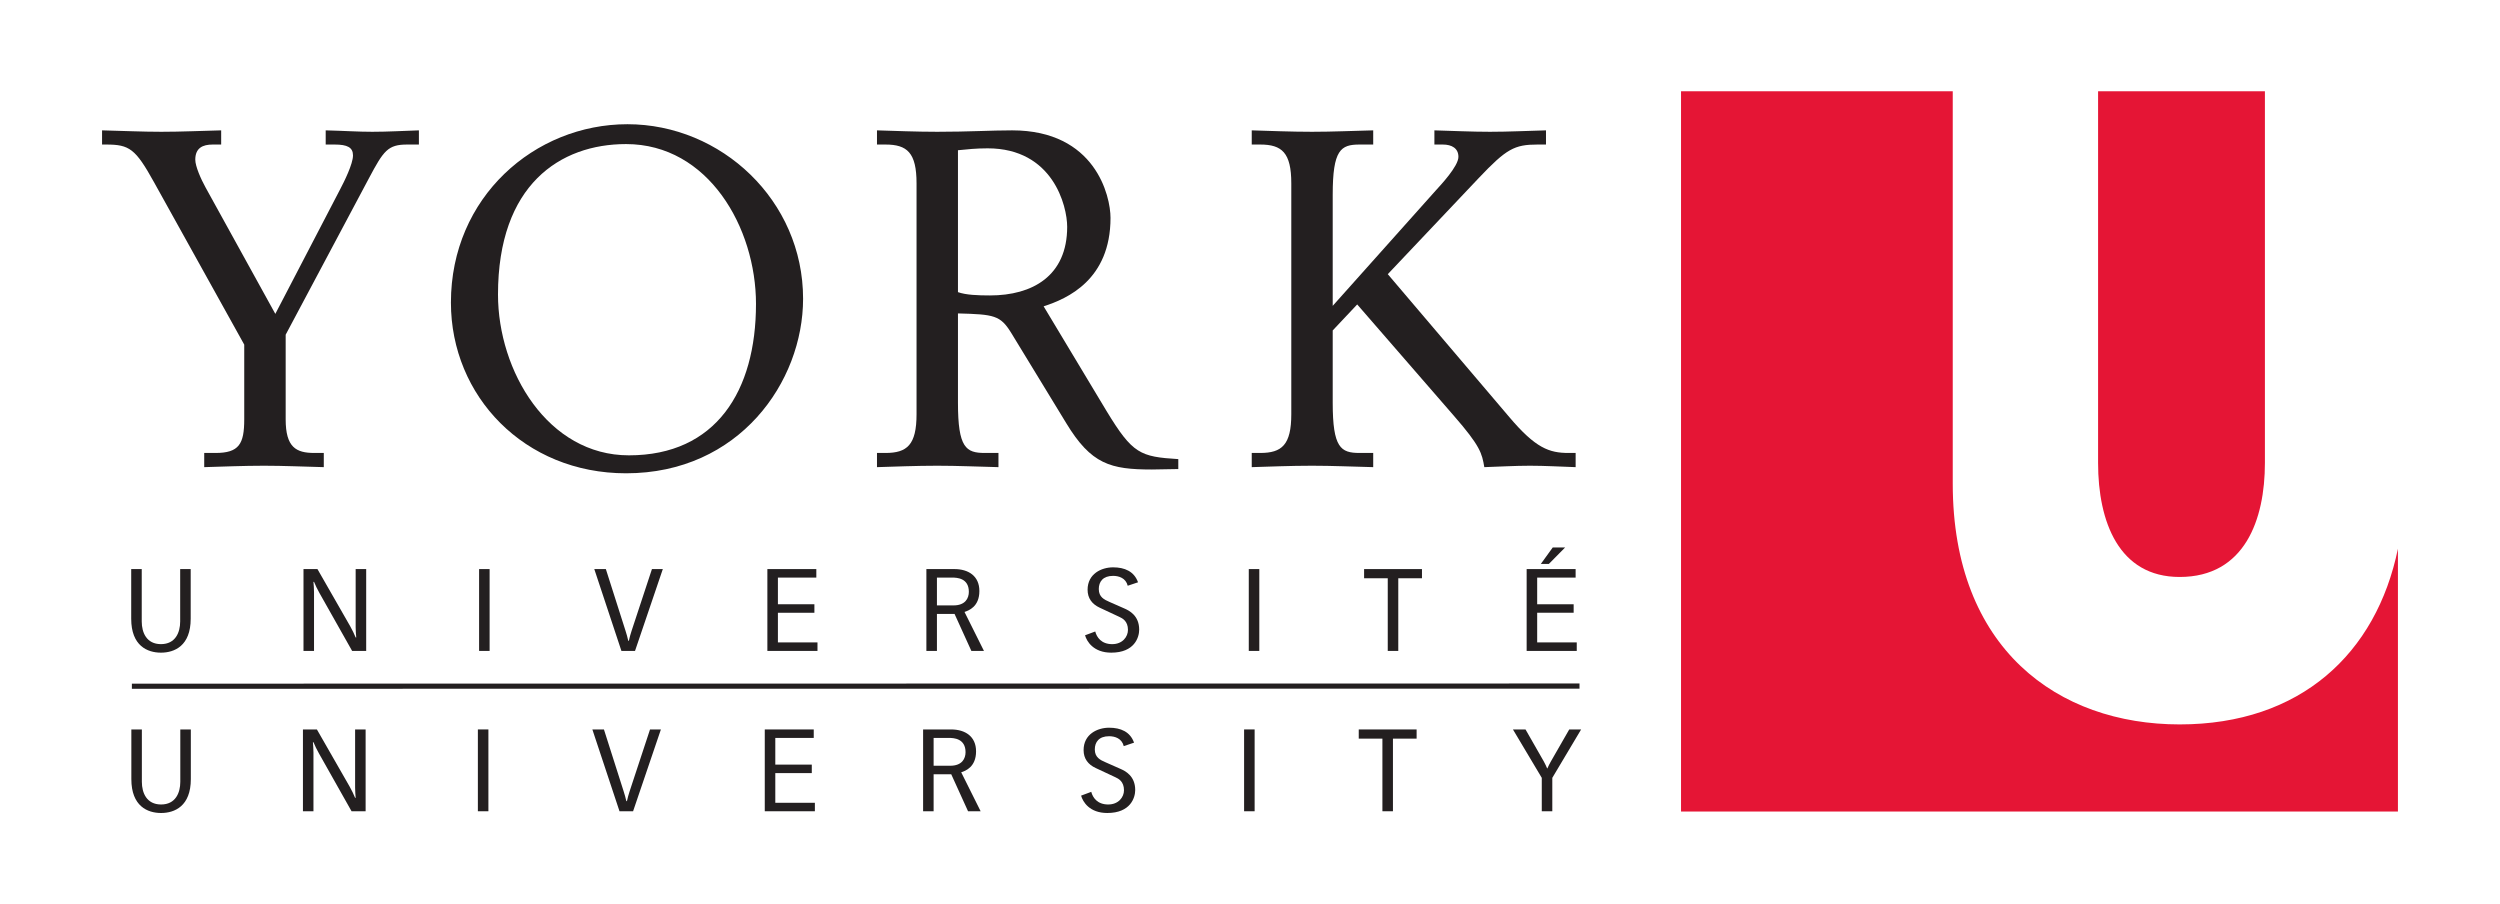
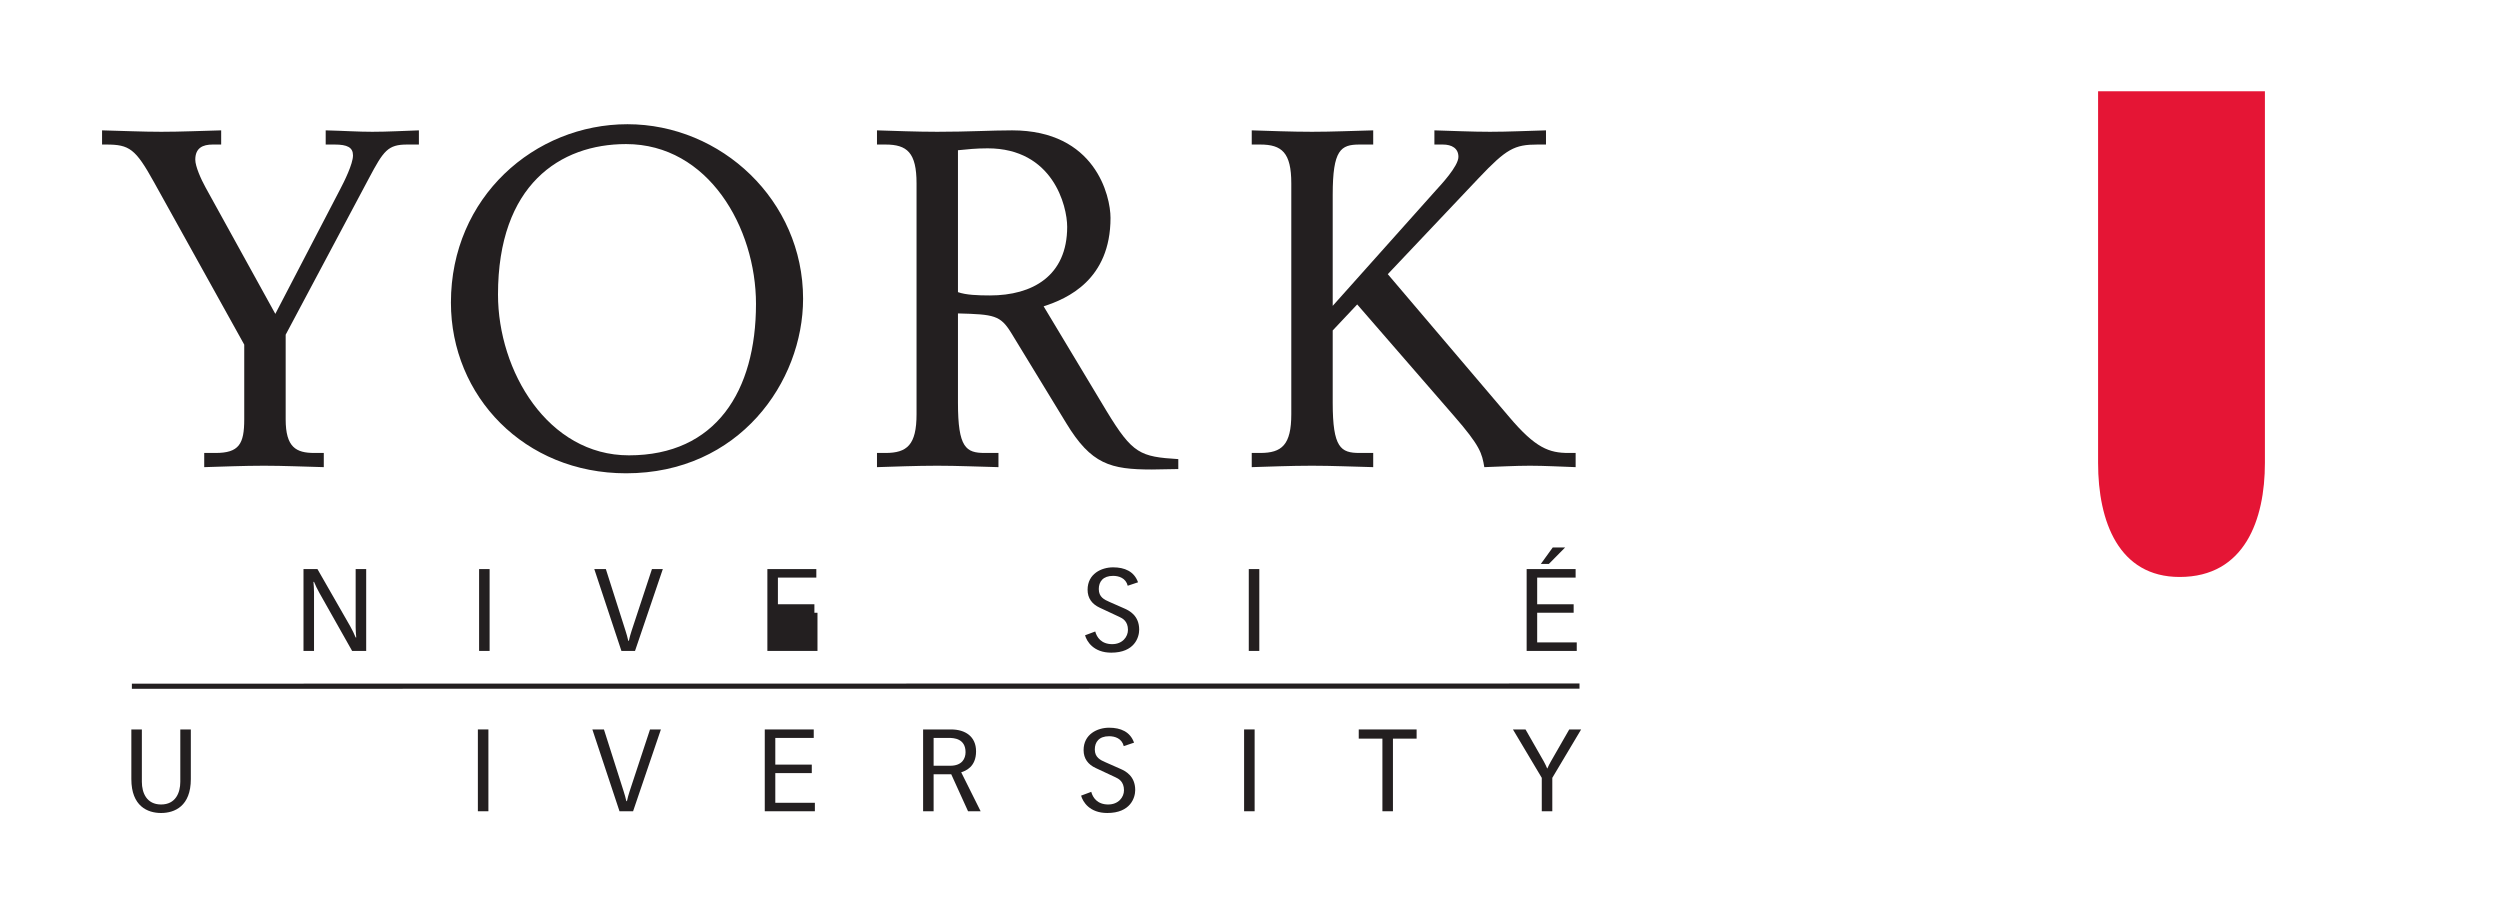
<svg xmlns="http://www.w3.org/2000/svg" width="141" height="51" viewBox="0 0 141 51" fill="none">
  <g id="Logo_York_University 1">
    <g id="layer1">
      <g id="g3546">
-         <path id="path2588" d="M10.755 34.897C10.755 36.427 9.839 36.81 9.078 36.81C8.316 36.81 7.4 36.427 7.4 34.897V32.096H7.994V35.052C7.994 35.675 8.265 36.329 9.078 36.329C9.891 36.329 10.162 35.675 10.162 35.052V32.096H10.755V34.897Z" fill="#231F20" />
        <path id="path2590" d="M17.117 32.096H17.904L19.75 35.318C19.847 35.487 20.001 35.798 20.059 35.954H20.092C20.079 35.798 20.059 35.578 20.059 35.376V32.096H20.653V36.712H19.86L18.02 33.451C17.923 33.283 17.769 32.971 17.711 32.816H17.678C17.691 32.971 17.711 33.191 17.711 33.392V36.712H17.117V32.096Z" fill="#231F20" />
        <path id="path2592" d="M27.614 36.712H27.021V32.096H27.614V36.712Z" fill="#231F20" />
        <path id="path2594" d="M35.28 35.578C35.344 35.766 35.39 35.954 35.434 36.141H35.467C35.512 35.954 35.557 35.766 35.622 35.578L36.77 32.096H37.383L35.815 36.712H35.048L33.518 32.096H34.17L35.28 35.578Z" fill="#231F20" />
-         <path id="path2596" d="M43.28 32.096H46.041V32.576H43.874V34.08H45.932V34.56H43.874V36.232H46.106V36.712H43.28V32.096Z" fill="#231F20" />
-         <path id="path2598" d="M52.248 32.096H53.83C54.617 32.096 55.237 32.484 55.237 33.334C55.237 34.223 54.63 34.436 54.398 34.514L55.495 36.712H54.785L53.836 34.624H52.843V36.712H52.248V32.096ZM52.843 34.145H53.778C54.449 34.145 54.643 33.736 54.643 33.379C54.643 32.608 53.978 32.576 53.713 32.576H52.843V34.145Z" fill="#231F20" />
+         <path id="path2596" d="M43.28 32.096H46.041V32.576H43.874V34.08H45.932V34.56H43.874H46.106V36.712H43.28V32.096Z" fill="#231F20" />
        <path id="path2600" d="M61.772 35.616C61.856 35.941 62.114 36.33 62.728 36.33C63.308 36.33 63.617 35.915 63.617 35.525C63.617 35.027 63.302 34.871 63.134 34.793L62.024 34.274C61.592 34.073 61.34 33.743 61.34 33.263C61.34 32.362 62.121 31.998 62.779 31.998C63.43 31.998 63.966 32.226 64.185 32.841L63.604 33.036C63.495 32.602 63.108 32.479 62.779 32.479C62.21 32.479 61.972 32.803 61.972 33.224C61.972 33.678 62.282 33.82 62.578 33.95L63.404 34.313C63.688 34.436 64.25 34.715 64.25 35.513C64.25 35.947 63.986 36.81 62.675 36.81C61.669 36.81 61.294 36.173 61.197 35.83L61.772 35.616Z" fill="#231F20" />
        <path id="path2602" d="M71.025 36.712H70.431V32.096H71.025V36.712Z" fill="#231F20" />
-         <path id="path2604" d="M78.269 32.614H76.935V32.096H80.199V32.614H78.863V36.712H78.269V32.614Z" fill="#231F20" />
        <path id="path2606" d="M86.103 32.096H88.865V32.576H86.697V34.08H88.754V34.56H86.697V36.232H88.929V36.712H86.103V32.096ZM87.574 30.878H88.272L87.356 31.805H86.904L87.574 30.878Z" fill="#231F20" />
        <path id="path2608" d="M10.763 43.941C10.763 45.471 9.846 45.853 9.085 45.853C8.324 45.853 7.408 45.471 7.408 43.941V41.141H8.001V44.096C8.001 44.718 8.272 45.373 9.085 45.373C9.898 45.373 10.169 44.718 10.169 44.096V41.141H10.763V43.941Z" fill="#231F20" />
-         <path id="path2610" d="M17.086 41.141H17.873L19.718 44.361C19.815 44.53 19.97 44.842 20.028 44.997H20.06C20.048 44.842 20.028 44.622 20.028 44.42V41.141H20.621V45.755H19.828L17.99 42.495C17.893 42.327 17.738 42.015 17.679 41.86H17.648C17.66 42.015 17.679 42.236 17.679 42.437V45.755H17.086V41.141Z" fill="#231F20" />
        <path id="path2612" d="M27.546 45.755H26.952V41.14H27.546V45.755Z" fill="#231F20" />
        <path id="path2614" d="M35.171 44.622C35.236 44.81 35.281 44.997 35.326 45.185H35.359C35.404 44.997 35.448 44.81 35.513 44.622L36.661 41.141H37.275L35.706 45.755H34.94L33.409 41.141H34.062L35.171 44.622Z" fill="#231F20" />
        <path id="path2616" d="M43.133 41.141H45.895V41.619H43.727V43.124H45.785V43.603H43.727V45.277H45.959V45.755H43.133V41.141Z" fill="#231F20" />
        <path id="path2618" d="M52.063 41.141H53.644C54.431 41.141 55.05 41.529 55.05 42.377C55.05 43.266 54.444 43.481 54.212 43.558L55.308 45.755H54.598L53.65 43.669H52.656V45.755H52.063V41.141ZM52.656 43.188H53.592C54.263 43.188 54.457 42.78 54.457 42.424C54.457 41.652 53.792 41.619 53.528 41.619H52.656V43.188Z" fill="#231F20" />
        <path id="path2620" d="M61.547 44.66C61.632 44.985 61.89 45.373 62.502 45.373C63.084 45.373 63.393 44.959 63.393 44.57C63.393 44.07 63.077 43.914 62.909 43.837L61.8 43.318C61.367 43.118 61.115 42.788 61.115 42.307C61.115 41.407 61.896 41.043 62.554 41.043C63.206 41.043 63.741 41.27 63.96 41.886L63.38 42.081C63.27 41.645 62.883 41.523 62.554 41.523C61.986 41.523 61.747 41.848 61.747 42.269C61.747 42.722 62.058 42.864 62.354 42.993L63.179 43.358C63.464 43.481 64.026 43.759 64.026 44.557C64.026 44.99 63.761 45.853 62.451 45.853C61.444 45.853 61.07 45.218 60.974 44.874L61.547 44.66Z" fill="#231F20" />
        <path id="path2622" d="M70.761 45.755H70.167V41.14H70.761V45.755Z" fill="#231F20" />
        <path id="path2624" d="M77.968 41.659H76.633V41.141H79.897V41.659H78.562V45.755H77.968V41.659Z" fill="#231F20" />
        <path id="path2626" d="M86.956 43.87L85.33 41.141H86.039L87.073 42.95C87.143 43.071 87.201 43.209 87.259 43.338H87.272C87.331 43.209 87.395 43.071 87.467 42.95L88.505 41.141H89.176L87.55 43.87V45.755H86.956V43.87Z" fill="#231F20" />
        <path id="path2628" d="M7.438 38.558V38.848L89.084 38.84V38.549L7.438 38.558Z" fill="#231F20" />
        <path id="path2630" d="M11.518 25.547H12.155C13.483 25.547 13.775 25.04 13.775 23.653V19.437L8.677 10.26C7.642 8.392 7.296 8.152 5.995 8.152H5.756V7.352C6.898 7.379 8.013 7.433 9.102 7.433C10.217 7.433 11.36 7.379 12.474 7.352V8.152H11.996C11.439 8.152 11.014 8.34 11.014 9.006C11.014 9.38 11.332 10.1 11.598 10.58L15.528 17.703L19.192 10.661C19.405 10.26 19.909 9.246 19.909 8.767C19.909 8.313 19.59 8.152 18.873 8.152H18.369V7.352C19.457 7.379 20.175 7.433 20.997 7.433C21.873 7.433 22.776 7.379 23.626 7.352V8.152H22.963C21.874 8.152 21.635 8.499 20.812 10.046L16.112 18.877V23.653C16.112 25.227 16.696 25.547 17.731 25.547H18.262V26.347C17.147 26.32 16.006 26.267 14.89 26.267C13.722 26.267 12.501 26.32 11.518 26.347V25.547Z" fill="#231F20" />
        <path id="path2632" d="M35.389 7.006C40.673 7.006 45.294 11.301 45.294 16.849C45.294 21.545 41.682 26.694 35.309 26.694C29.574 26.694 25.432 22.346 25.432 17.064C25.432 11.114 30.158 7.006 35.389 7.006ZM35.309 8.126C31.592 8.126 28.087 10.421 28.087 16.61C28.087 20.931 30.902 25.681 35.469 25.681C40.381 25.681 42.638 22.052 42.638 17.143C42.638 12.848 39.956 8.126 35.309 8.126Z" fill="#231F20" />
        <path id="path2634" d="M49.462 25.547H49.94C51.162 25.547 51.693 25.093 51.693 23.359V10.34C51.693 8.607 51.162 8.152 49.94 8.152H49.462V7.352C50.391 7.379 51.666 7.433 52.861 7.433C54.639 7.433 55.914 7.352 57.083 7.352C61.783 7.352 62.633 11.06 62.633 12.288C62.633 15.783 60.189 16.849 58.861 17.277L62.42 23.2C63.88 25.6 64.305 25.76 66.456 25.894V26.454C65.952 26.454 65.474 26.48 64.969 26.48C62.633 26.48 61.543 26.187 60.136 23.866L57.029 18.77C56.419 17.784 56.073 17.73 54.029 17.677V22.719C54.029 25.254 54.481 25.547 55.543 25.547H56.313V26.347C55.144 26.32 54.029 26.267 52.861 26.267C51.666 26.267 50.391 26.32 49.462 26.347V25.547ZM54.029 16.477C54.481 16.637 55.144 16.663 55.835 16.663C58.224 16.663 60.189 15.569 60.189 12.794C60.189 11.62 59.392 8.366 55.702 8.366C55.064 8.366 54.56 8.419 54.029 8.473V16.477Z" fill="#231F20" />
        <path id="path2636" d="M70.598 25.547H71.076C72.297 25.547 72.829 25.093 72.829 23.359V10.34C72.829 8.607 72.297 8.152 71.076 8.152H70.598V7.352C71.527 7.379 72.802 7.433 73.997 7.433C75.165 7.433 76.281 7.379 77.449 7.352V8.152H76.678C75.617 8.152 75.165 8.446 75.165 10.981V17.25L80.98 10.74C81.246 10.447 82.255 9.38 82.255 8.846C82.255 8.366 81.883 8.152 81.378 8.152H80.9V7.352C81.883 7.379 82.998 7.433 84.034 7.433C85.096 7.433 86.131 7.379 87.194 7.352V8.152H86.716C85.415 8.152 84.963 8.392 83.397 10.046L78.271 15.463L85.122 23.52C86.609 25.28 87.38 25.547 88.468 25.547H88.866V26.347C88.016 26.32 87.14 26.267 86.291 26.267C85.441 26.267 84.565 26.32 83.715 26.347C83.583 25.574 83.503 25.173 81.989 23.439L76.546 17.17L75.165 18.637V22.719C75.165 25.254 75.617 25.547 76.678 25.547H77.449V26.347C76.281 26.32 75.165 26.267 73.997 26.267C72.802 26.267 71.527 26.32 70.598 26.347V25.547Z" fill="#231F20" />
-         <path id="path2638" d="M122.932 40.857C116.074 40.857 110.135 36.597 110.135 27.285V5.147H94.81V45.77H135.243V30.948C134.027 36.855 129.753 40.857 122.932 40.857Z" fill="#E51535" />
        <path id="path2640" d="M122.932 32.541C126.612 32.541 127.741 29.292 127.741 26.114V5.147H118.332V26.114C118.332 29.424 119.502 32.541 122.932 32.541Z" fill="#E51535" />
      </g>
    </g>
  </g>
</svg>